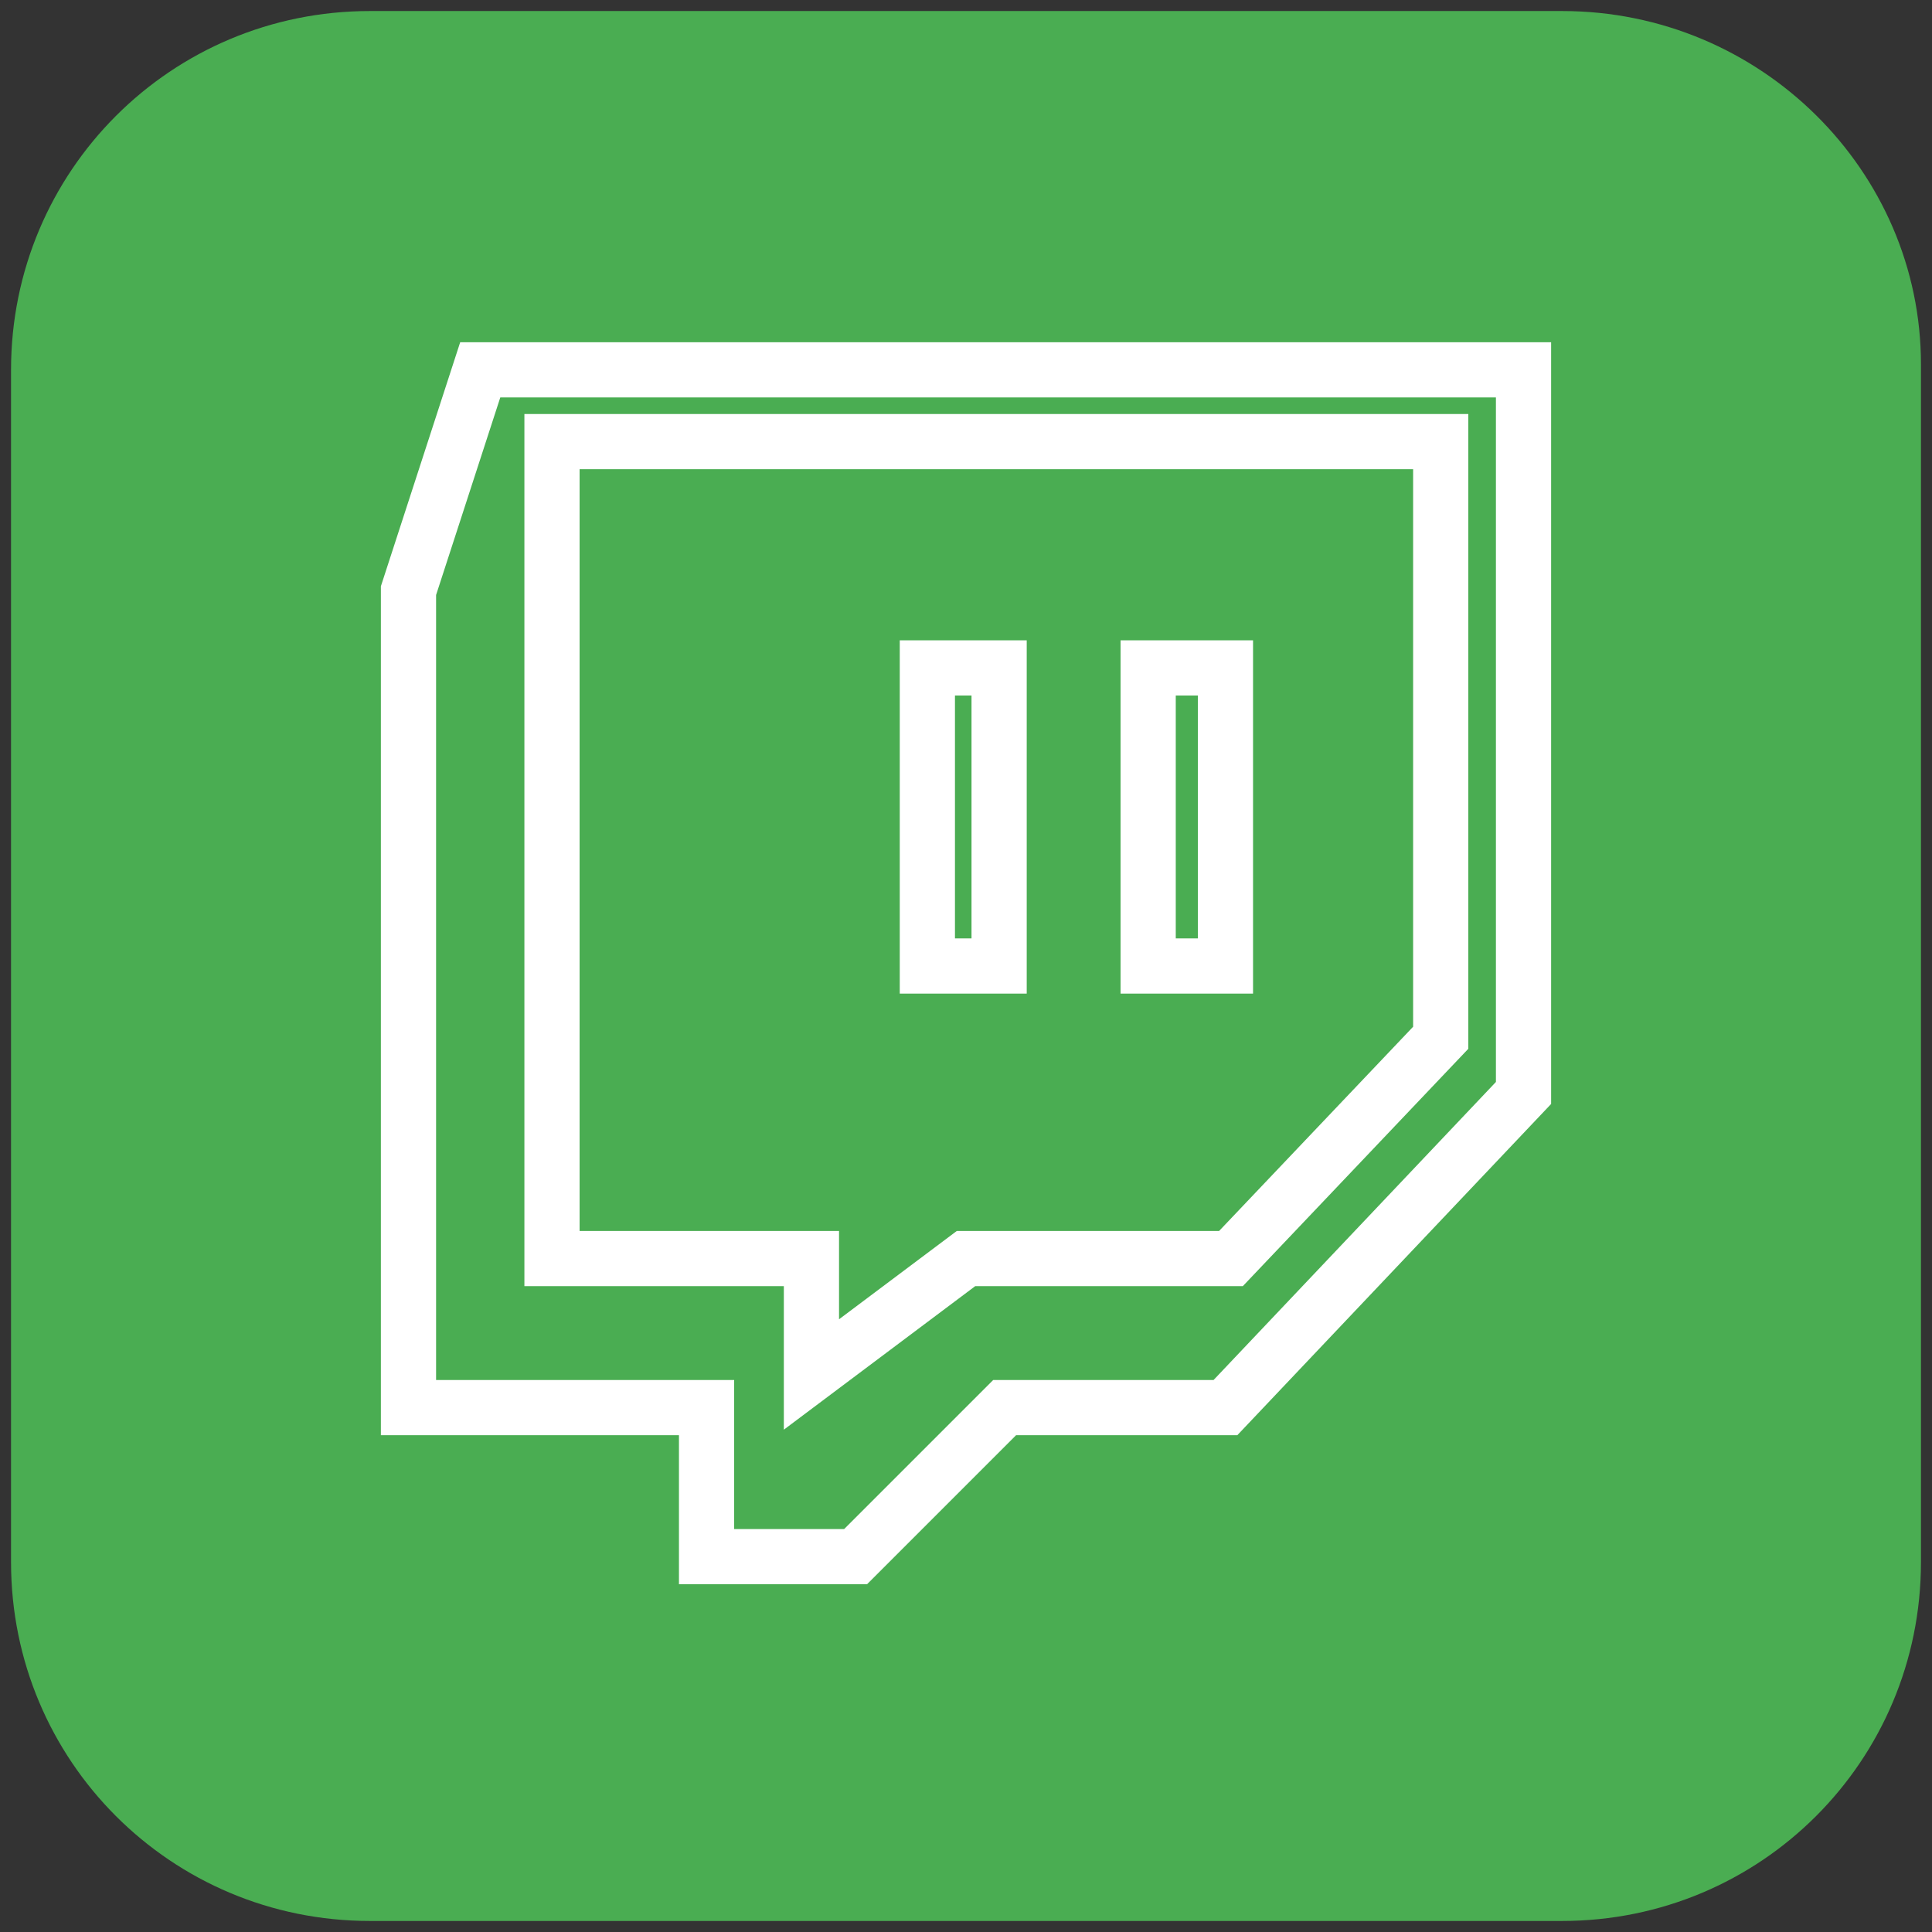
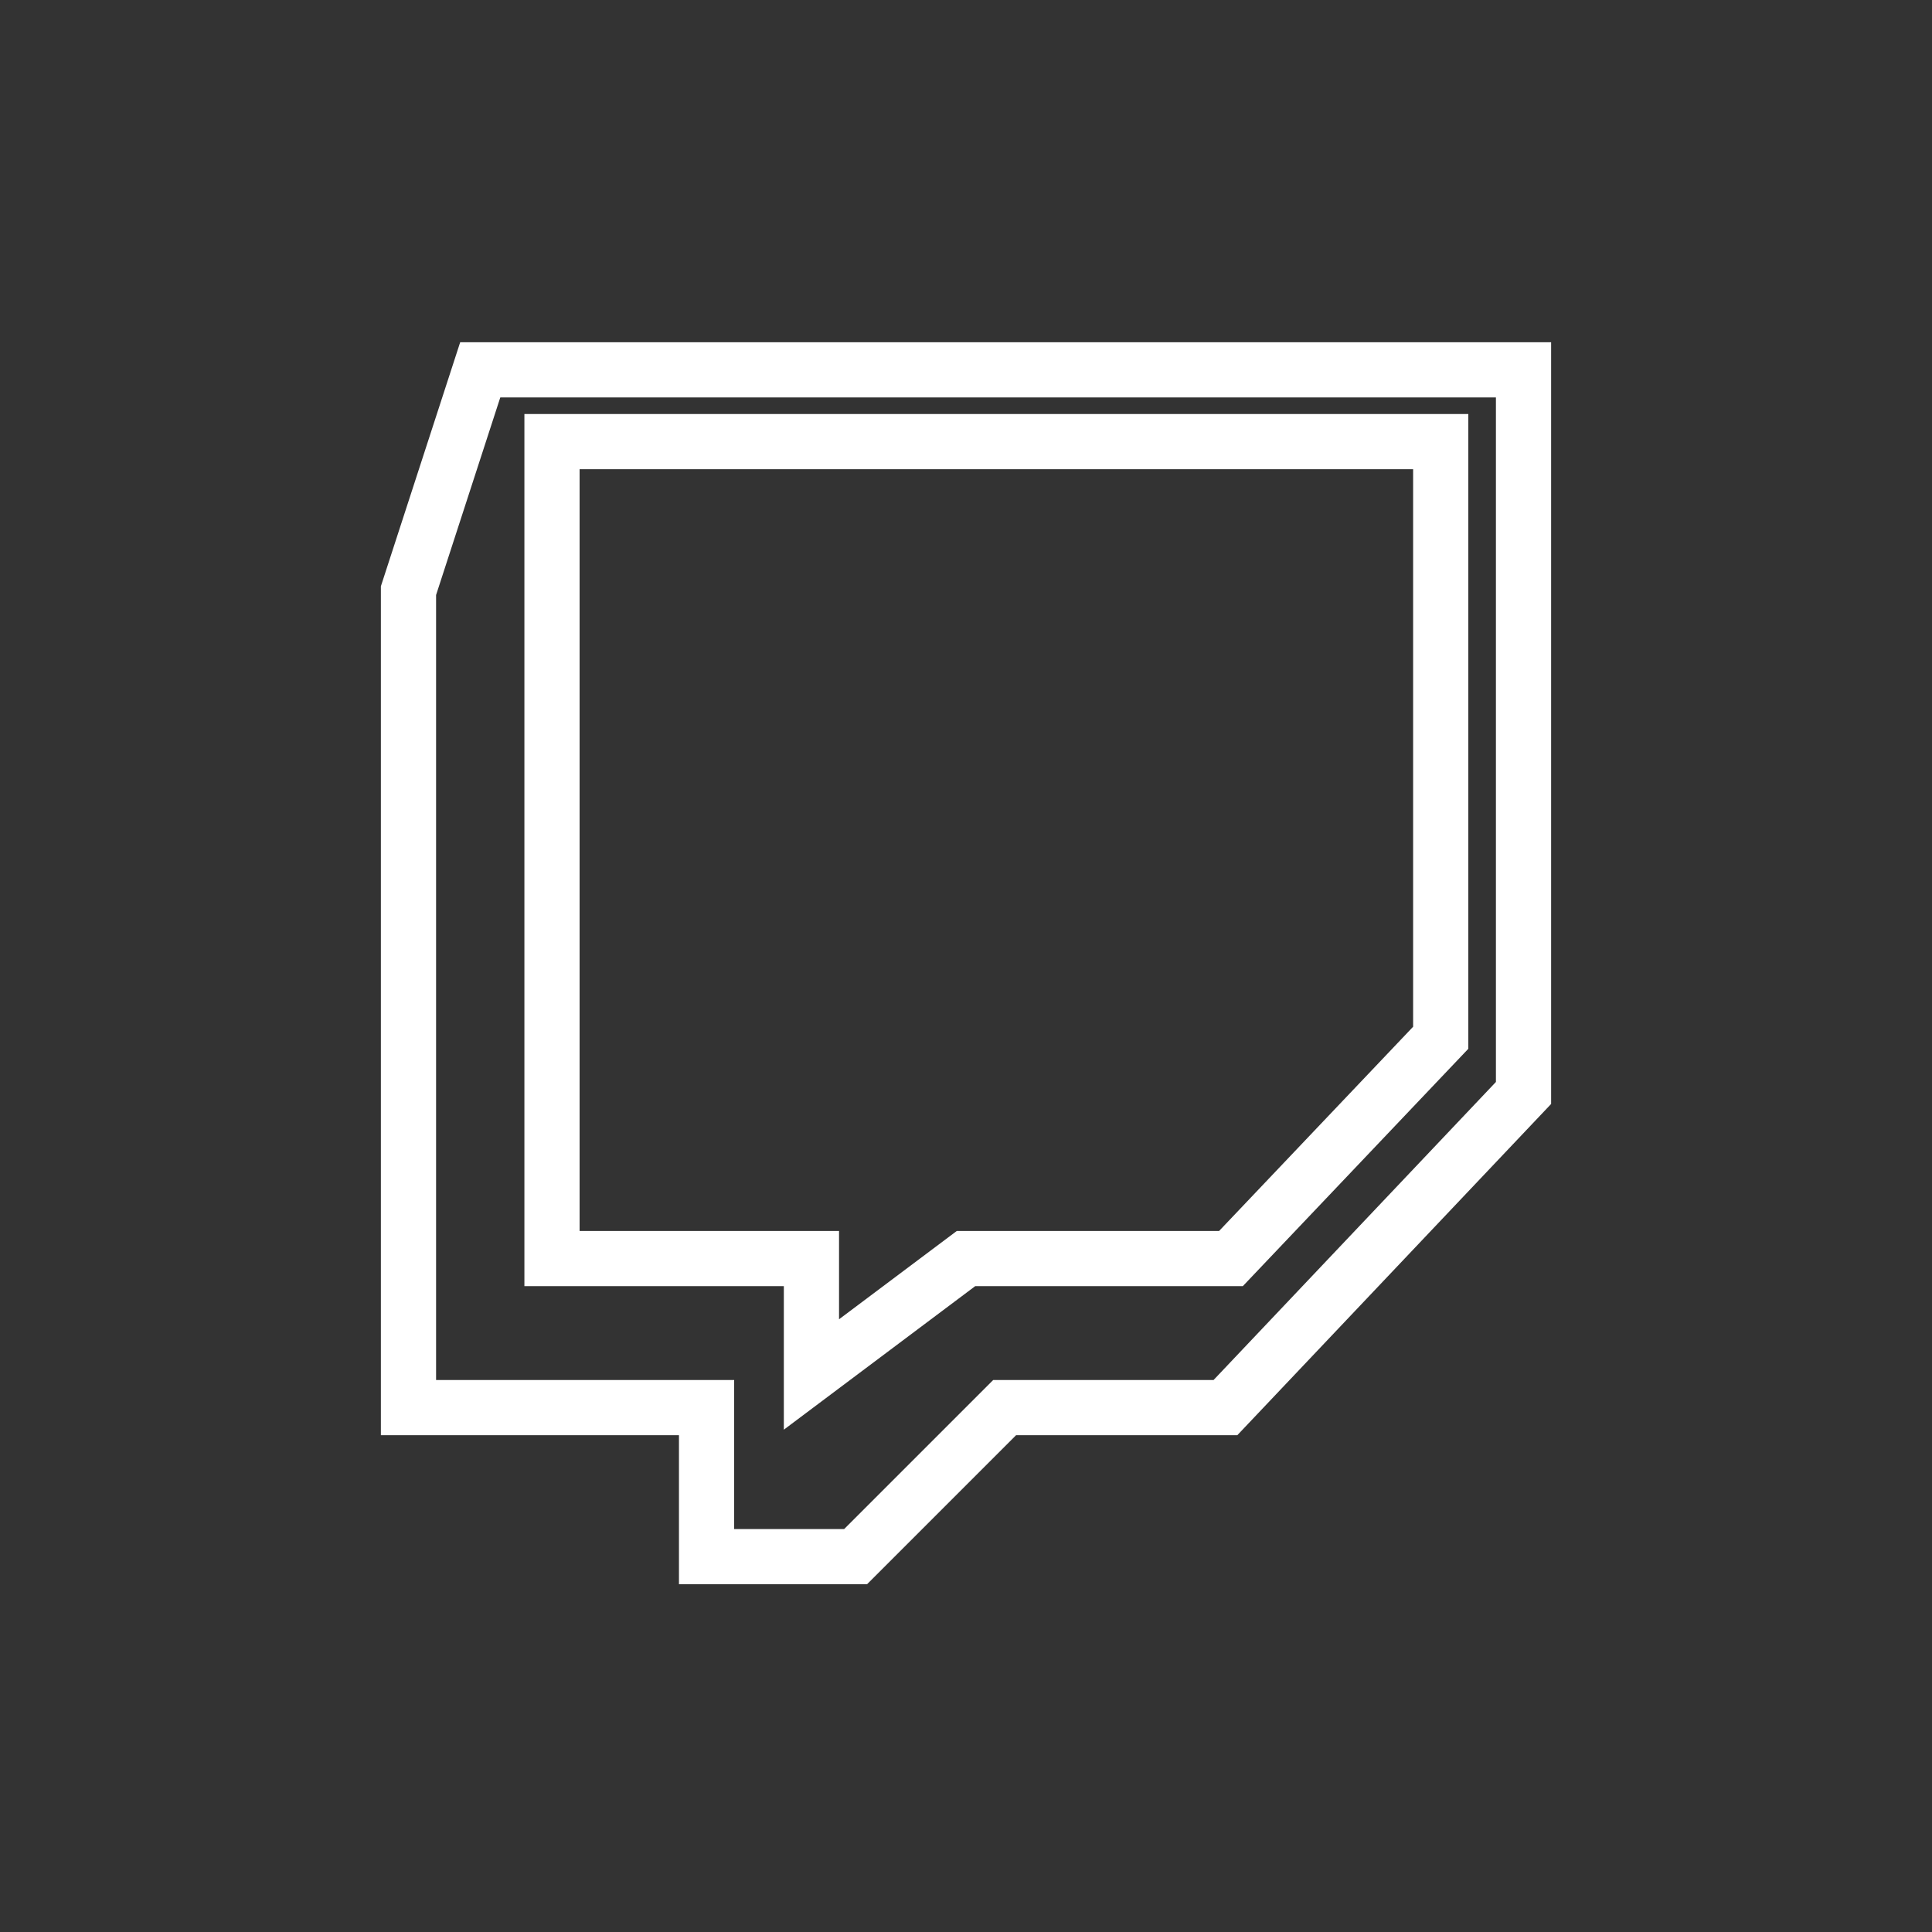
<svg xmlns="http://www.w3.org/2000/svg" version="1.1" id="Vrstva_1" x="0px" y="0px" viewBox="0 0 35 35" style="enable-background:new 0 0 35 35;" xml:space="preserve">
  <rect x="0" y="0" width="35" height="35" fill="#333333" stroke="none" />
  <style type="text/css">
	.st0{fill:#4AAD52;}
	.st1{fill:none;stroke:#FFFFFF;stroke-miterlimit:10;}
</style>
-   <path id="Path_6" class="st0" d="M28.3,0.2H6.7c-3.6,0-6.5,2.9-6.5,6.5v21.6c0,3.6,2.9,6.5,6.5,6.5h21.6c3.6,0,6.5-2.9,6.5-6.5V6.6  C34.8,3.1,31.9,0.2,28.3,0.2z" />
  <g>
    <path id="Path_25" class="st1" d="M8.7,6.7l-1.3,4v14.8h5.4v2.7h2.7l2.7-2.7h4l5.4-5.7V6.7H8.7z M26.1,18.8l-3.8,4h-4.8l-2.8,2.1   v-2.1H10V8h16.1V18.8z" />
-     <path id="Path_26" class="st1" d="M16.8,12.1h1.3v5.4h-1.3V12.1z" />
-     <path id="Path_27" class="st1" d="M20.8,12.1h1.4v5.4h-1.4V12.1z" />
  </g>
</svg>